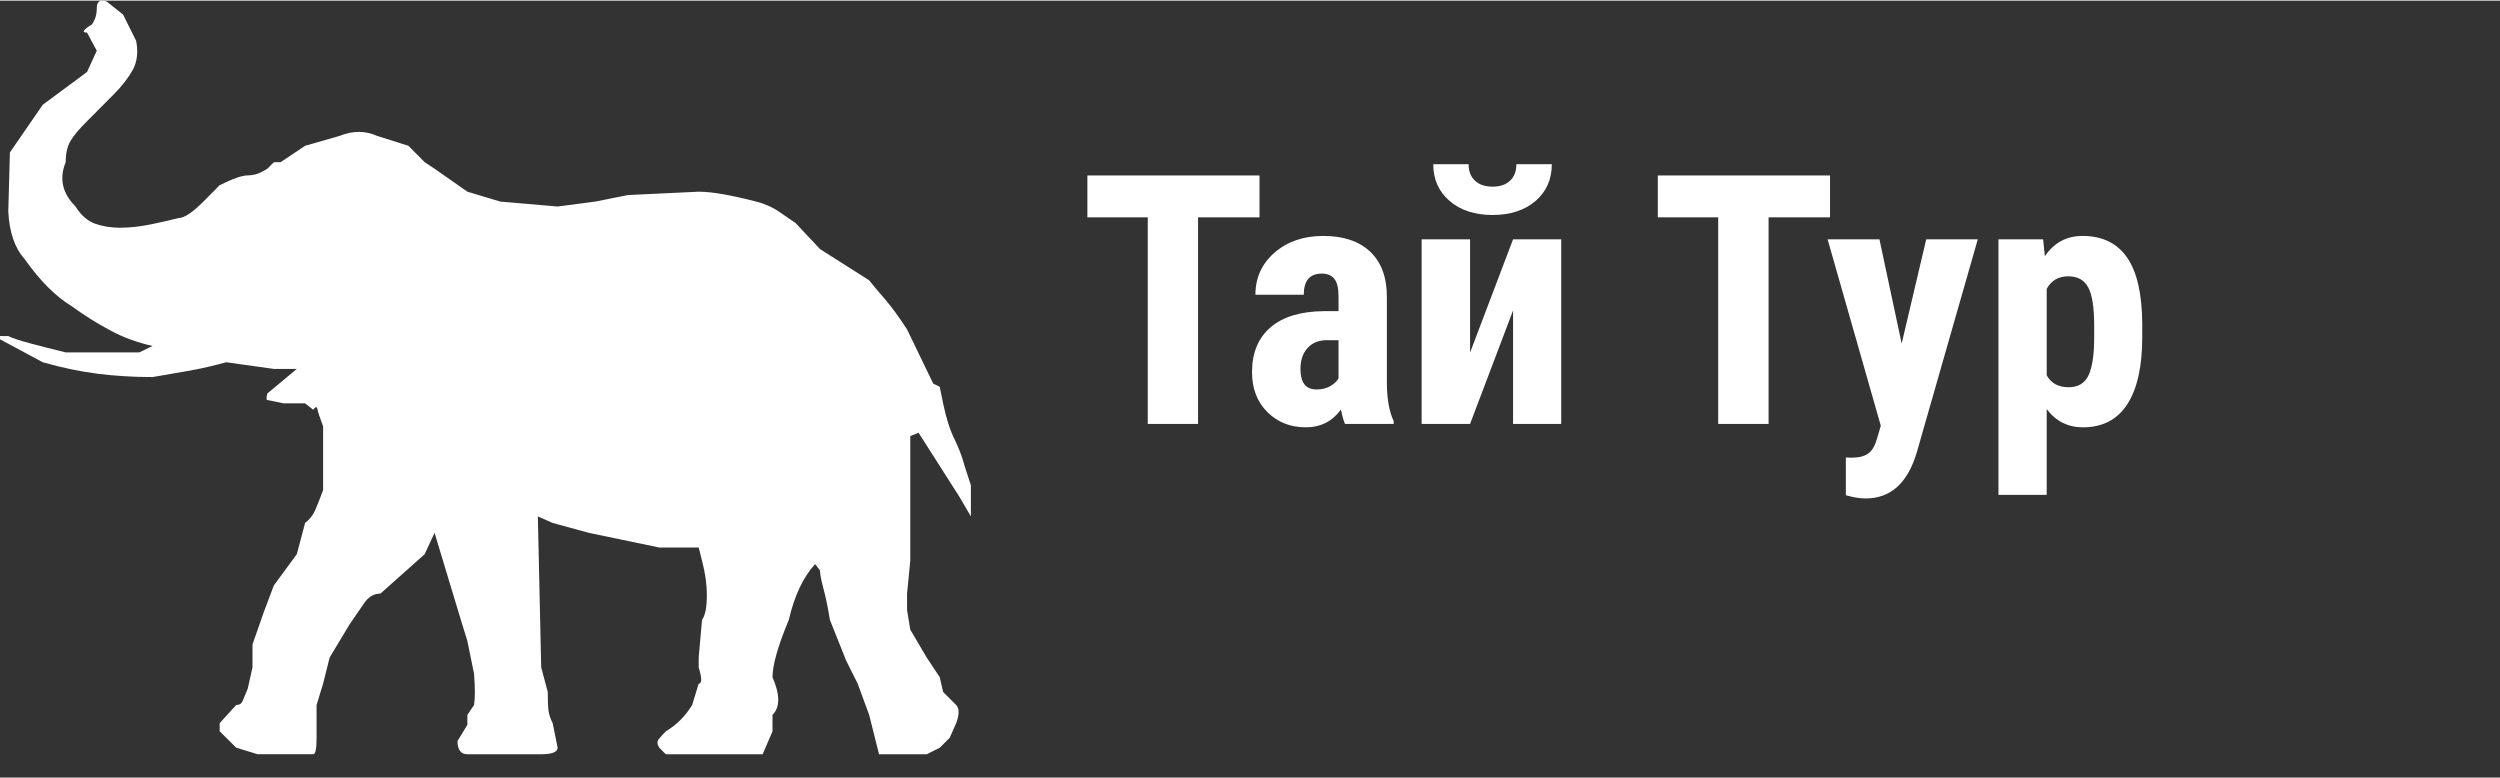
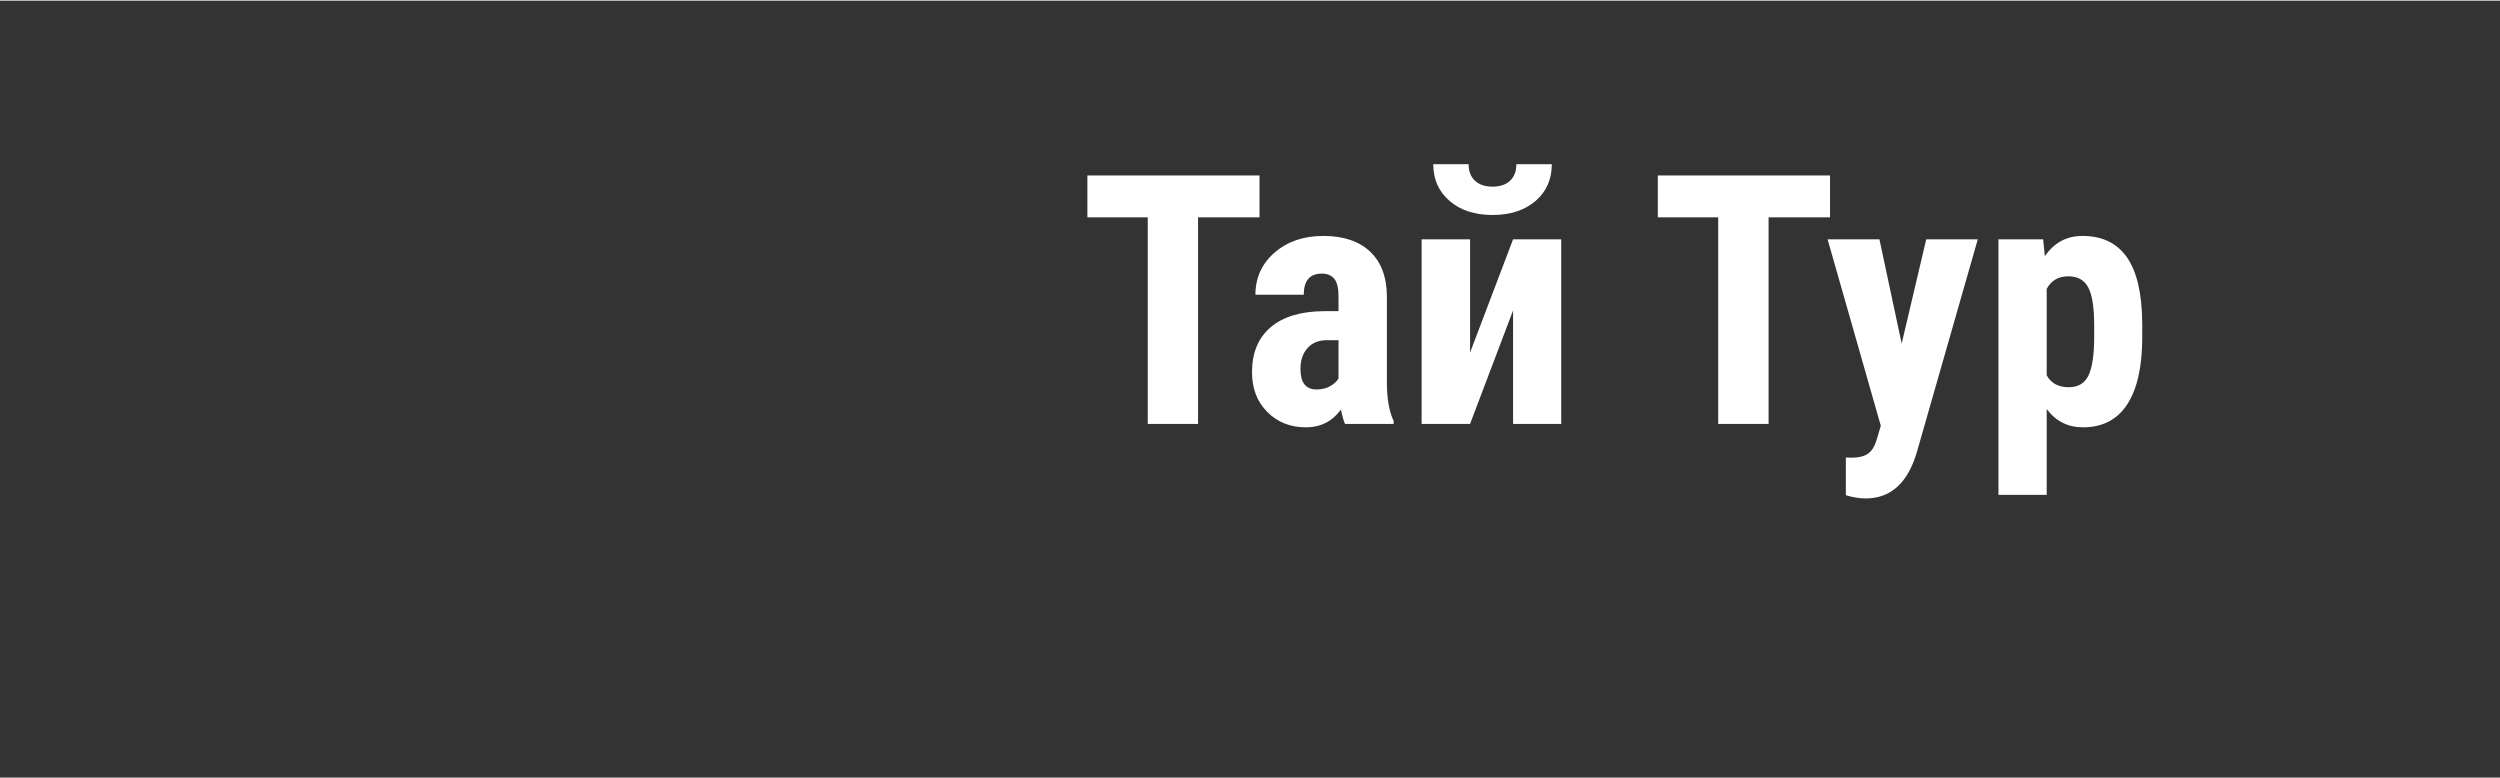
<svg xmlns="http://www.w3.org/2000/svg" id="SvgjsSvg1302" width="257" height="80" version="1.1" viewBox="0 0 257.5 80.025">
  <rect x="0" y="0" width="257.5" height="80.025" fill="#333333" stroke="none" />
  <defs id="SvgjsDefs1303" />
  <g id="SvgjsG1305" transform="rotate(0 50 38.812)">
    <svg width="100" viewBox="0 0 99.994 77.625" version="1.1" preserveAspectRatio="none" height="77.625" x="0" y="0">
      <g>
        <svg data-color="1" version="1.1" x="0px" y="0px" viewBox="0.003 11.189 99.994 77.625" enable-background="new 0 0 100 100" xml:space="preserve" width="99.994" height="77.625" fill="#ffffff">
-           <path d="M98.32,56.381c-0.455-0.907-0.854-2.144-1.184-3.711l-0.344-1.705l-0.672-0.33l-2.695-5.581  c-0.797-1.237-1.566-2.281-2.281-3.12c-0.742-0.838-1.266-1.499-1.623-1.938l-5.059-3.216l-2.529-2.694  c-0.344-0.22-0.879-0.605-1.607-1.1c-0.729-0.508-1.555-0.88-2.447-1.1c-2.598-0.673-4.564-1.017-5.912-1.017l-7.271,0.344  l-3.381,0.673l-3.877,0.509l-5.912-0.509l-3.381-1.017l-3.381-2.365l-1.018-0.673l-1.677-1.691l-3.217-1.017  c-1.237-0.55-2.529-0.55-3.876,0l-3.546,1.017l-2.53,1.691h-0.687l-0.674,0.673c-0.563,0.344-0.99,0.536-1.265,0.591  c-0.289,0.069-0.536,0.096-0.756,0.096c-0.578,0-1.526,0.33-2.887,1.003l-1.677,1.691c-1.127,1.127-1.979,1.691-2.529,1.691  c-0.907,0.234-1.897,0.454-2.969,0.673c-1.072,0.22-2.104,0.33-3.121,0.33c-0.894,0-1.746-0.137-2.529-0.412  c-0.784-0.275-1.471-0.88-2.021-1.773c-1.361-1.361-1.705-2.873-1.017-4.564c0-0.894,0.165-1.636,0.495-2.186  c0.344-0.578,0.908-1.251,1.705-2.035l2.694-2.708c0.907-0.894,1.567-1.773,2.035-2.612c0.44-0.839,0.55-1.829,0.33-2.956  l-1.347-2.708l-1.691-1.348c-0.674-0.233-1.017,0-1.017,0.674s-0.165,1.237-0.509,1.691c-0.907,0.563-1.072,0.838-0.495,0.838  l1.004,1.87l-1.004,2.186l-4.563,3.382l-3.382,4.908l-0.165,6.076c0.11,2.145,0.66,3.767,1.677,4.894  c1.581,2.254,3.216,3.876,4.894,4.894c1.251,0.907,2.543,1.732,3.904,2.447c1.347,0.742,2.804,1.265,4.385,1.622l-1.361,0.66H6.767  c-1.347-0.33-2.571-0.633-3.629-0.922c-1.072-0.288-1.842-0.536-2.282-0.756H0.003v0.33l4.399,2.364  c2.021,0.577,3.904,0.963,5.649,1.183c1.746,0.22,3.643,0.344,5.664,0.344c1.347-0.234,2.639-0.454,3.89-0.674  c1.237-0.22,2.474-0.522,3.711-0.853l4.894,0.688h2.364l-3.038,2.529c-0.11,0.44-0.11,0.674,0,0.674l1.691,0.344h2.2l0.838,0.66  c0.233-0.33,0.371-0.357,0.426-0.083c0.055,0.289,0.247,0.88,0.591,1.787v2.364v4.207c-0.344,0.907-0.619,1.622-0.838,2.116  c-0.234,0.509-0.577,0.936-1.017,1.265l-0.853,3.217l-2.364,3.217l-1.018,2.694l-1.182,3.382v2.364l-0.495,2.2  c-0.234,0.55-0.399,0.989-0.522,1.265c-0.11,0.274-0.33,0.412-0.66,0.412l-1.705,1.869v0.839l1.705,1.69l2.199,0.674h5.732  c0.233,0,0.344-0.563,0.344-1.69v-3.382l0.673-2.199l0.674-2.694l2.034-3.382l1.512-2.2c0.44-0.659,1.018-1.003,1.691-1.003  l4.55-4.056l1.018-2.199l2.708,8.963l0.673,2.186l0.688,3.382c0.11,1.471,0.11,2.529,0,3.203l-0.688,1.018v1.017l-1.017,1.678  c0,0.907,0.344,1.36,1.017,1.36h0.853h6.75c1.127,0,1.691-0.233,1.691-0.674l-0.51-2.529c-0.232-0.453-0.371-0.88-0.426-1.265  c-0.055-0.398-0.082-1.045-0.082-1.952l-0.674-2.529l-0.344-15.547l1.525,0.673l3.727,1.018l7.258,1.512h4.055l0.344,1.361  c0.33,1.251,0.496,2.434,0.496,3.547c0,1.251-0.166,2.075-0.496,2.543l-0.344,3.877v1.017c0.344,1.128,0.344,1.678,0,1.678  l-0.674,2.199c-0.688,1.127-1.58,2.034-2.707,2.708c-0.344,0.344-0.592,0.618-0.756,0.839c-0.166,0.233-0.139,0.522,0.082,0.852  l0.674,0.674h9.967l1.016-2.364v-1.69c0.785-0.784,0.785-2.09,0-3.877c0-1.237,0.551-3.217,1.678-5.911  c0.578-2.475,1.471-4.398,2.709-5.746l0.508,0.66c0,0.357,0.109,0.935,0.33,1.787c0.234,0.838,0.467,1.938,0.688,3.299l1.678,4.206  l1.182,2.365l1.182,3.217l1.018,4.055h4.908l1.346-0.674l1.018-1.017l0.674-1.513c0.33-0.907,0.33-1.525,0-1.869l-1.348-1.348  l-0.344-1.512l-1.346-2.034l-1.691-2.873l-0.33-2.021v-1.69l0.33-3.382V56.038l0.852-0.344l4.207,6.598l1.182,2.021V61.11  l-0.658-2.034C99.104,58.182,98.76,57.289,98.32,56.381z" />
-         </svg>
+           </svg>
      </g>
      <defs id="SvgjsDefs1304" />
    </svg>
  </g>
  <g id="SvgjsG1307" transform="rotate(0 166.325 34.062)">
    <svg width="108.65" viewBox="0.9 6.64 108.66 34.44" overflow="visible" style="overflow: visible;" transform="" version="1.1" preserveAspectRatio="none" height="34.425" x="112" y="16.85" fill="#000000" stroke="none">
      <path stroke="none" fill="#ffffff" d="M18.63 7.80L18.63 12.11L12.30 12.11L12.30 33.40L7.12 33.40L7.12 12.11L0.90 12.11L0.90 7.80L18.63 7.80ZM32.45 33.40L27.44 33.40L27.44 33.40Q27.23 32.96 27.02 31.92L27.02 31.92L27.02 31.92Q25.68 33.75 23.40 33.75L23.40 33.75L23.40 33.75Q21.01 33.75 19.43 32.17L19.43 32.17L19.43 32.17Q17.86 30.59 17.86 28.07L17.86 28.07L17.86 28.07Q17.86 25.08 19.77 23.45L19.77 23.45L19.77 23.45Q21.67 21.81 25.26 21.78L25.26 21.78L26.77 21.78L26.77 20.25L26.77 20.25Q26.77 18.97 26.33 18.44L26.33 18.44L26.33 18.44Q25.89 17.91 25.05 17.91L25.05 17.91L25.05 17.91Q23.19 17.91 23.19 20.09L23.19 20.09L18.21 20.09L18.21 20.09Q18.21 17.46 20.19 15.74L20.19 15.74L20.19 15.74Q22.17 14.03 25.19 14.03L25.19 14.03L25.19 14.03Q28.32 14.03 30.03 15.65L30.03 15.65L30.03 15.65Q31.75 17.28 31.75 20.30L31.75 20.30L31.75 29.25L31.75 29.25Q31.78 31.71 32.45 33.10L32.45 33.10L32.45 33.40ZM24.50 29.85L24.50 29.85L24.50 29.85Q25.33 29.85 25.91 29.51L25.91 29.51L25.91 29.51Q26.49 29.18 26.77 28.72L26.77 28.72L26.77 24.77L25.58 24.77L25.58 24.77Q24.31 24.77 23.58 25.58L23.58 25.58L23.58 25.58Q22.85 26.38 22.85 27.74L22.85 27.74L22.85 27.74Q22.85 29.85 24.50 29.85ZM40.32 26.05L44.75 14.38L49.71 14.38L49.71 33.40L44.75 33.40L44.75 21.71L40.32 33.40L35.33 33.40L35.33 14.38L40.32 14.38L40.32 26.05ZM45.09 6.64L48.74 6.64L48.74 6.64Q48.74 8.98 47.07 10.42L47.07 10.42L47.07 10.42Q45.39 11.87 42.64 11.87L42.64 11.87L42.64 11.87Q39.88 11.87 38.21 10.42L38.21 10.42L38.21 10.42Q36.53 8.98 36.53 6.64L36.53 6.64L40.17 6.64L40.17 6.64Q40.17 7.73 40.83 8.34L40.83 8.34L40.83 8.34Q41.48 8.95 42.64 8.95L42.64 8.95L42.64 8.95Q43.79 8.95 44.44 8.34L44.44 8.34L44.44 8.34Q45.09 7.73 45.09 6.64L45.09 6.64ZM77.40 7.80L77.40 12.11L71.07 12.11L71.07 33.40L65.88 33.40L65.88 12.11L59.66 12.11L59.66 7.80L77.40 7.80ZM82.49 14.38L84.78 25.12L87.31 14.38L92.62 14.38L86.36 36.25L86.36 36.25Q84.96 41.08 81.07 41.08L81.07 41.08L81.07 41.08Q80.17 41.08 79.03 40.75L79.03 40.75L79.03 36.86L79.61 36.88L79.61 36.88Q80.77 36.88 81.36 36.43L81.36 36.43L81.36 36.43Q81.95 35.98 82.25 34.88L82.25 34.88L82.63 33.59L77.15 14.38L82.49 14.38ZM109.56 23.03L109.56 24.49L109.56 24.49Q109.56 28.97 108.03 31.36L108.03 31.36L108.03 31.36Q106.49 33.75 103.45 33.75L103.45 33.75L103.45 33.75Q101.13 33.75 99.72 31.87L99.72 31.87L99.72 40.71L94.75 40.71L94.75 14.38L99.35 14.38L99.53 16.12L99.53 16.12Q100.95 14.03 103.41 14.03L103.41 14.03L103.41 14.03Q106.45 14.03 107.99 16.24L107.99 16.24L107.99 16.24Q109.53 18.46 109.56 23.03L109.56 23.03ZM104.61 24.49L104.61 23.24L104.61 23.24Q104.61 20.48 104.00 19.34L104.00 19.34L104.00 19.34Q103.39 18.19 101.95 18.19L101.95 18.19L101.95 18.19Q100.42 18.19 99.72 19.48L99.72 19.48L99.72 28.39L99.72 28.39Q100.39 29.62 101.99 29.62L101.99 29.62L101.99 29.62Q103.46 29.62 104.04 28.37L104.04 28.37L104.04 28.37Q104.61 27.12 104.61 24.49L104.61 24.49Z" transform="rotate(0 55.23 23.86)" />
      <defs id="SvgjsDefs1306" />
    </svg>
  </g>
</svg>